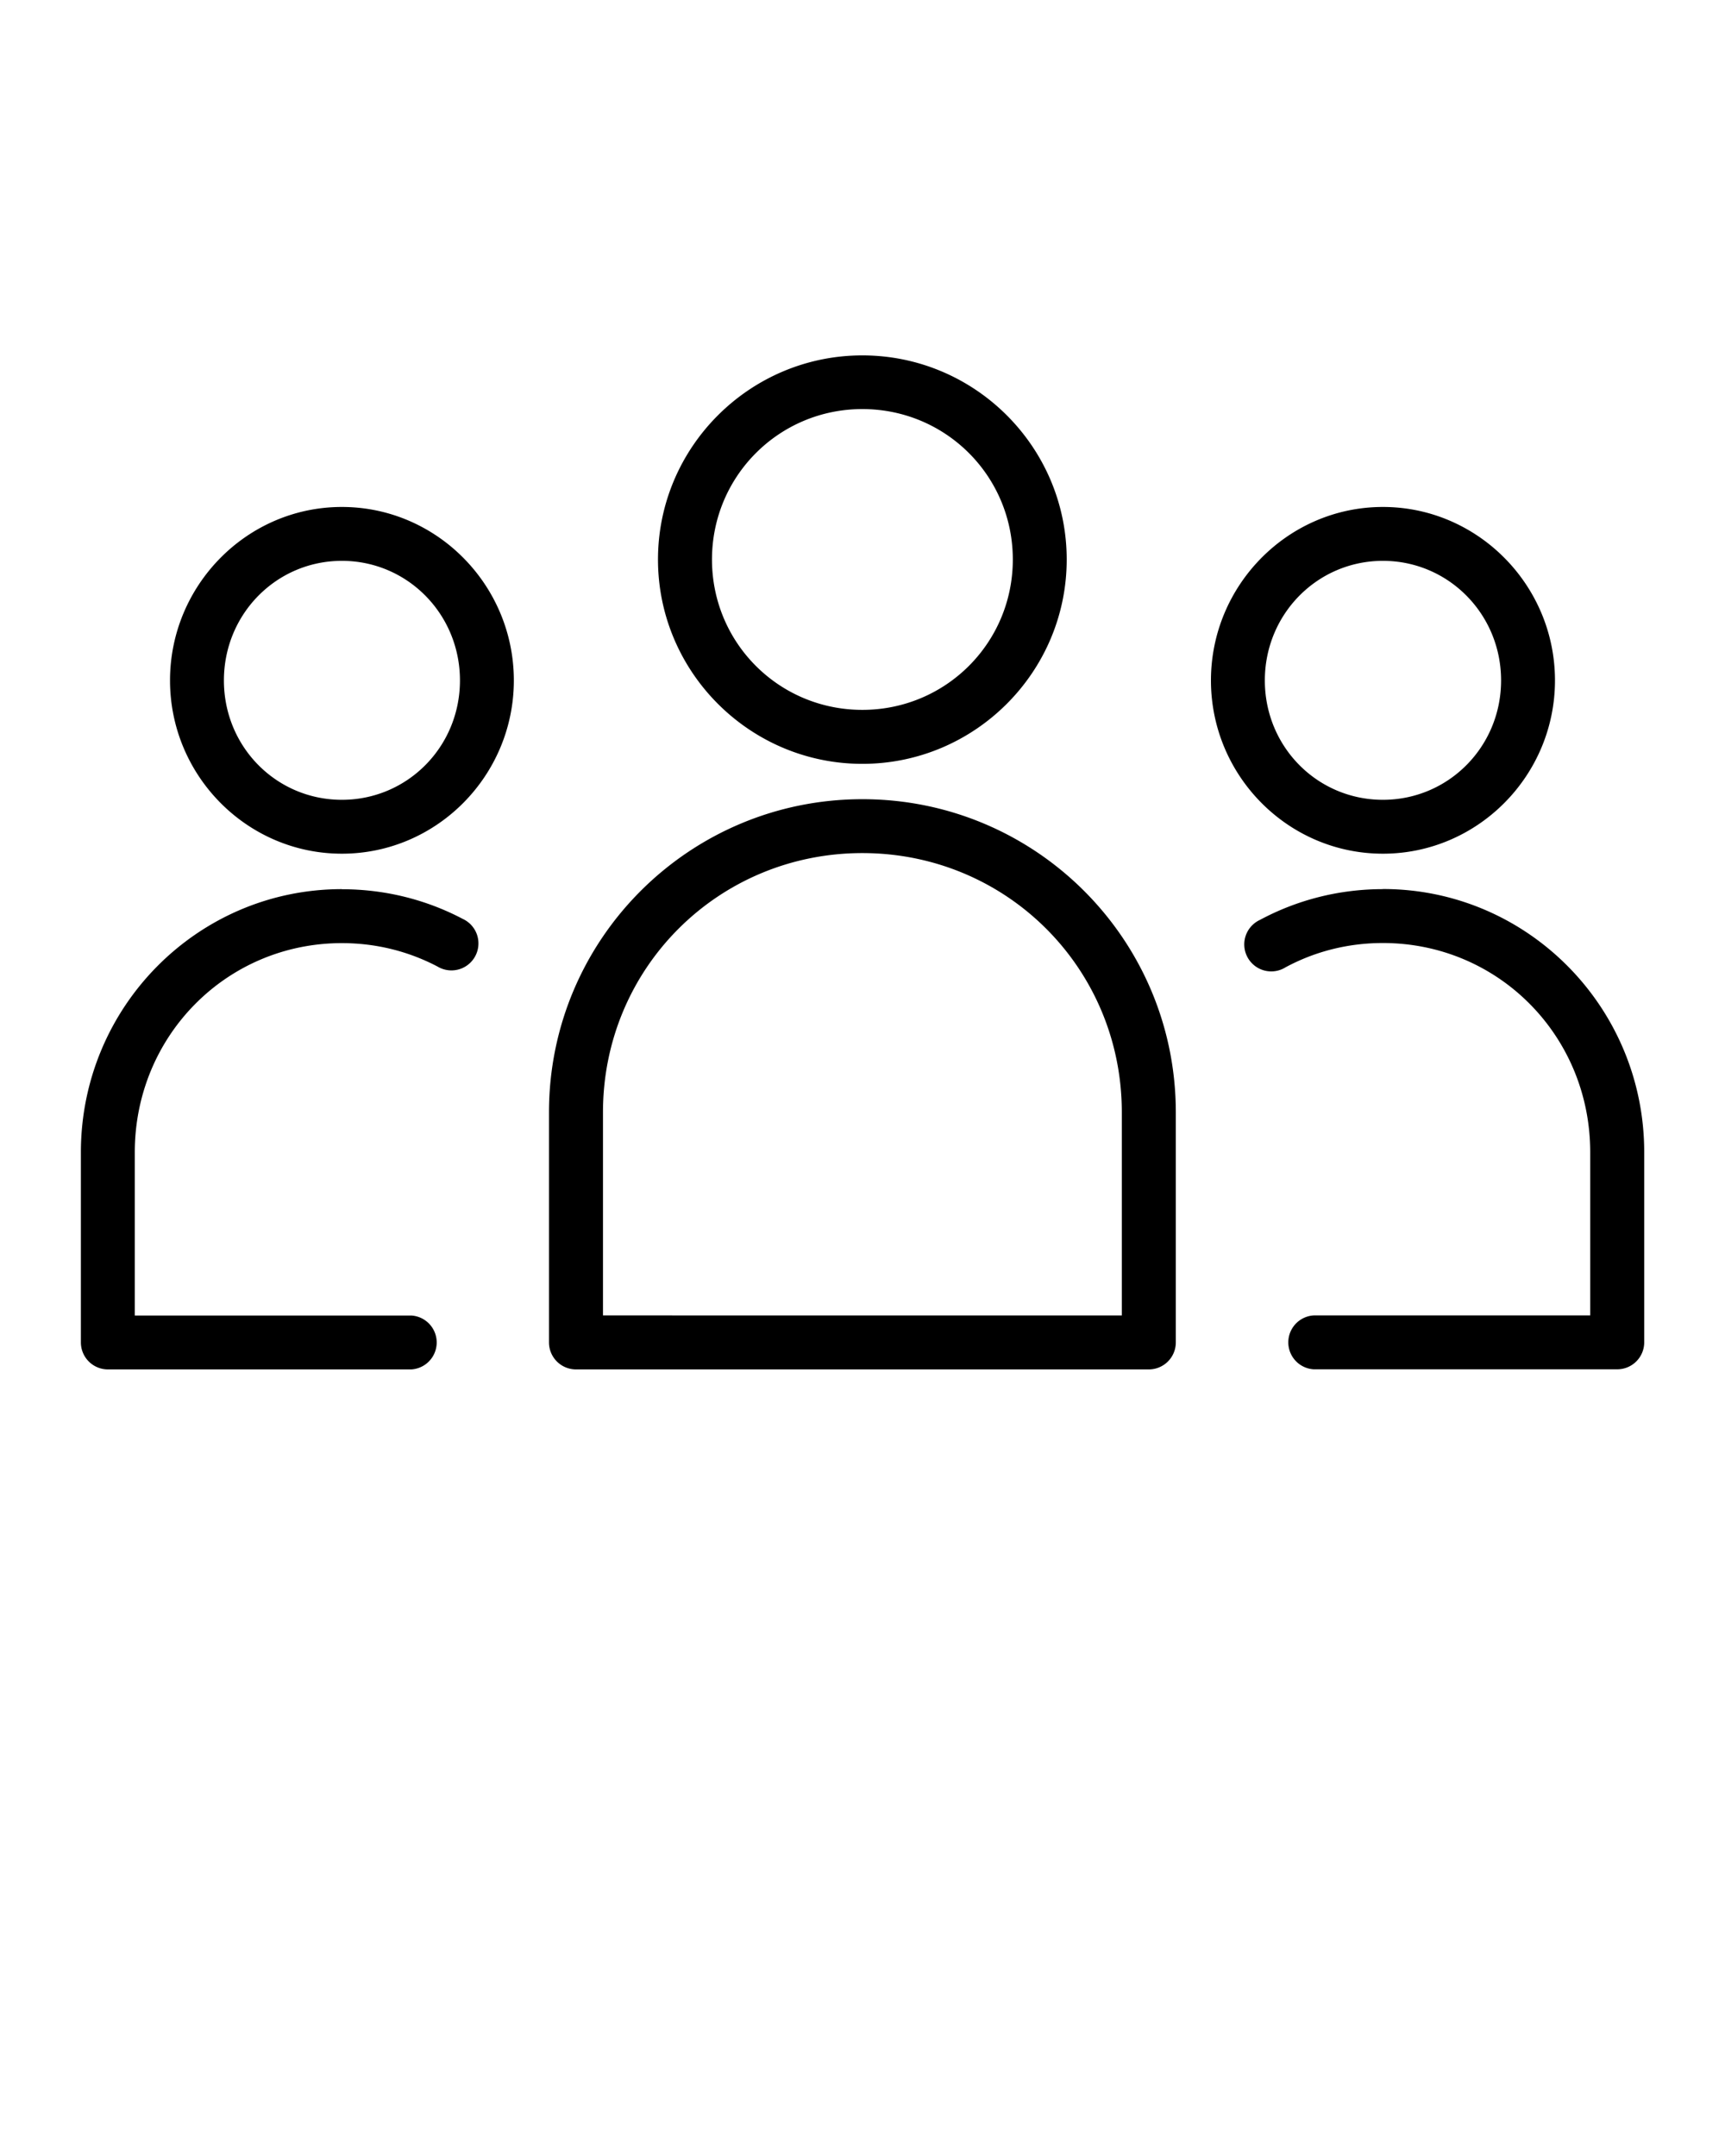
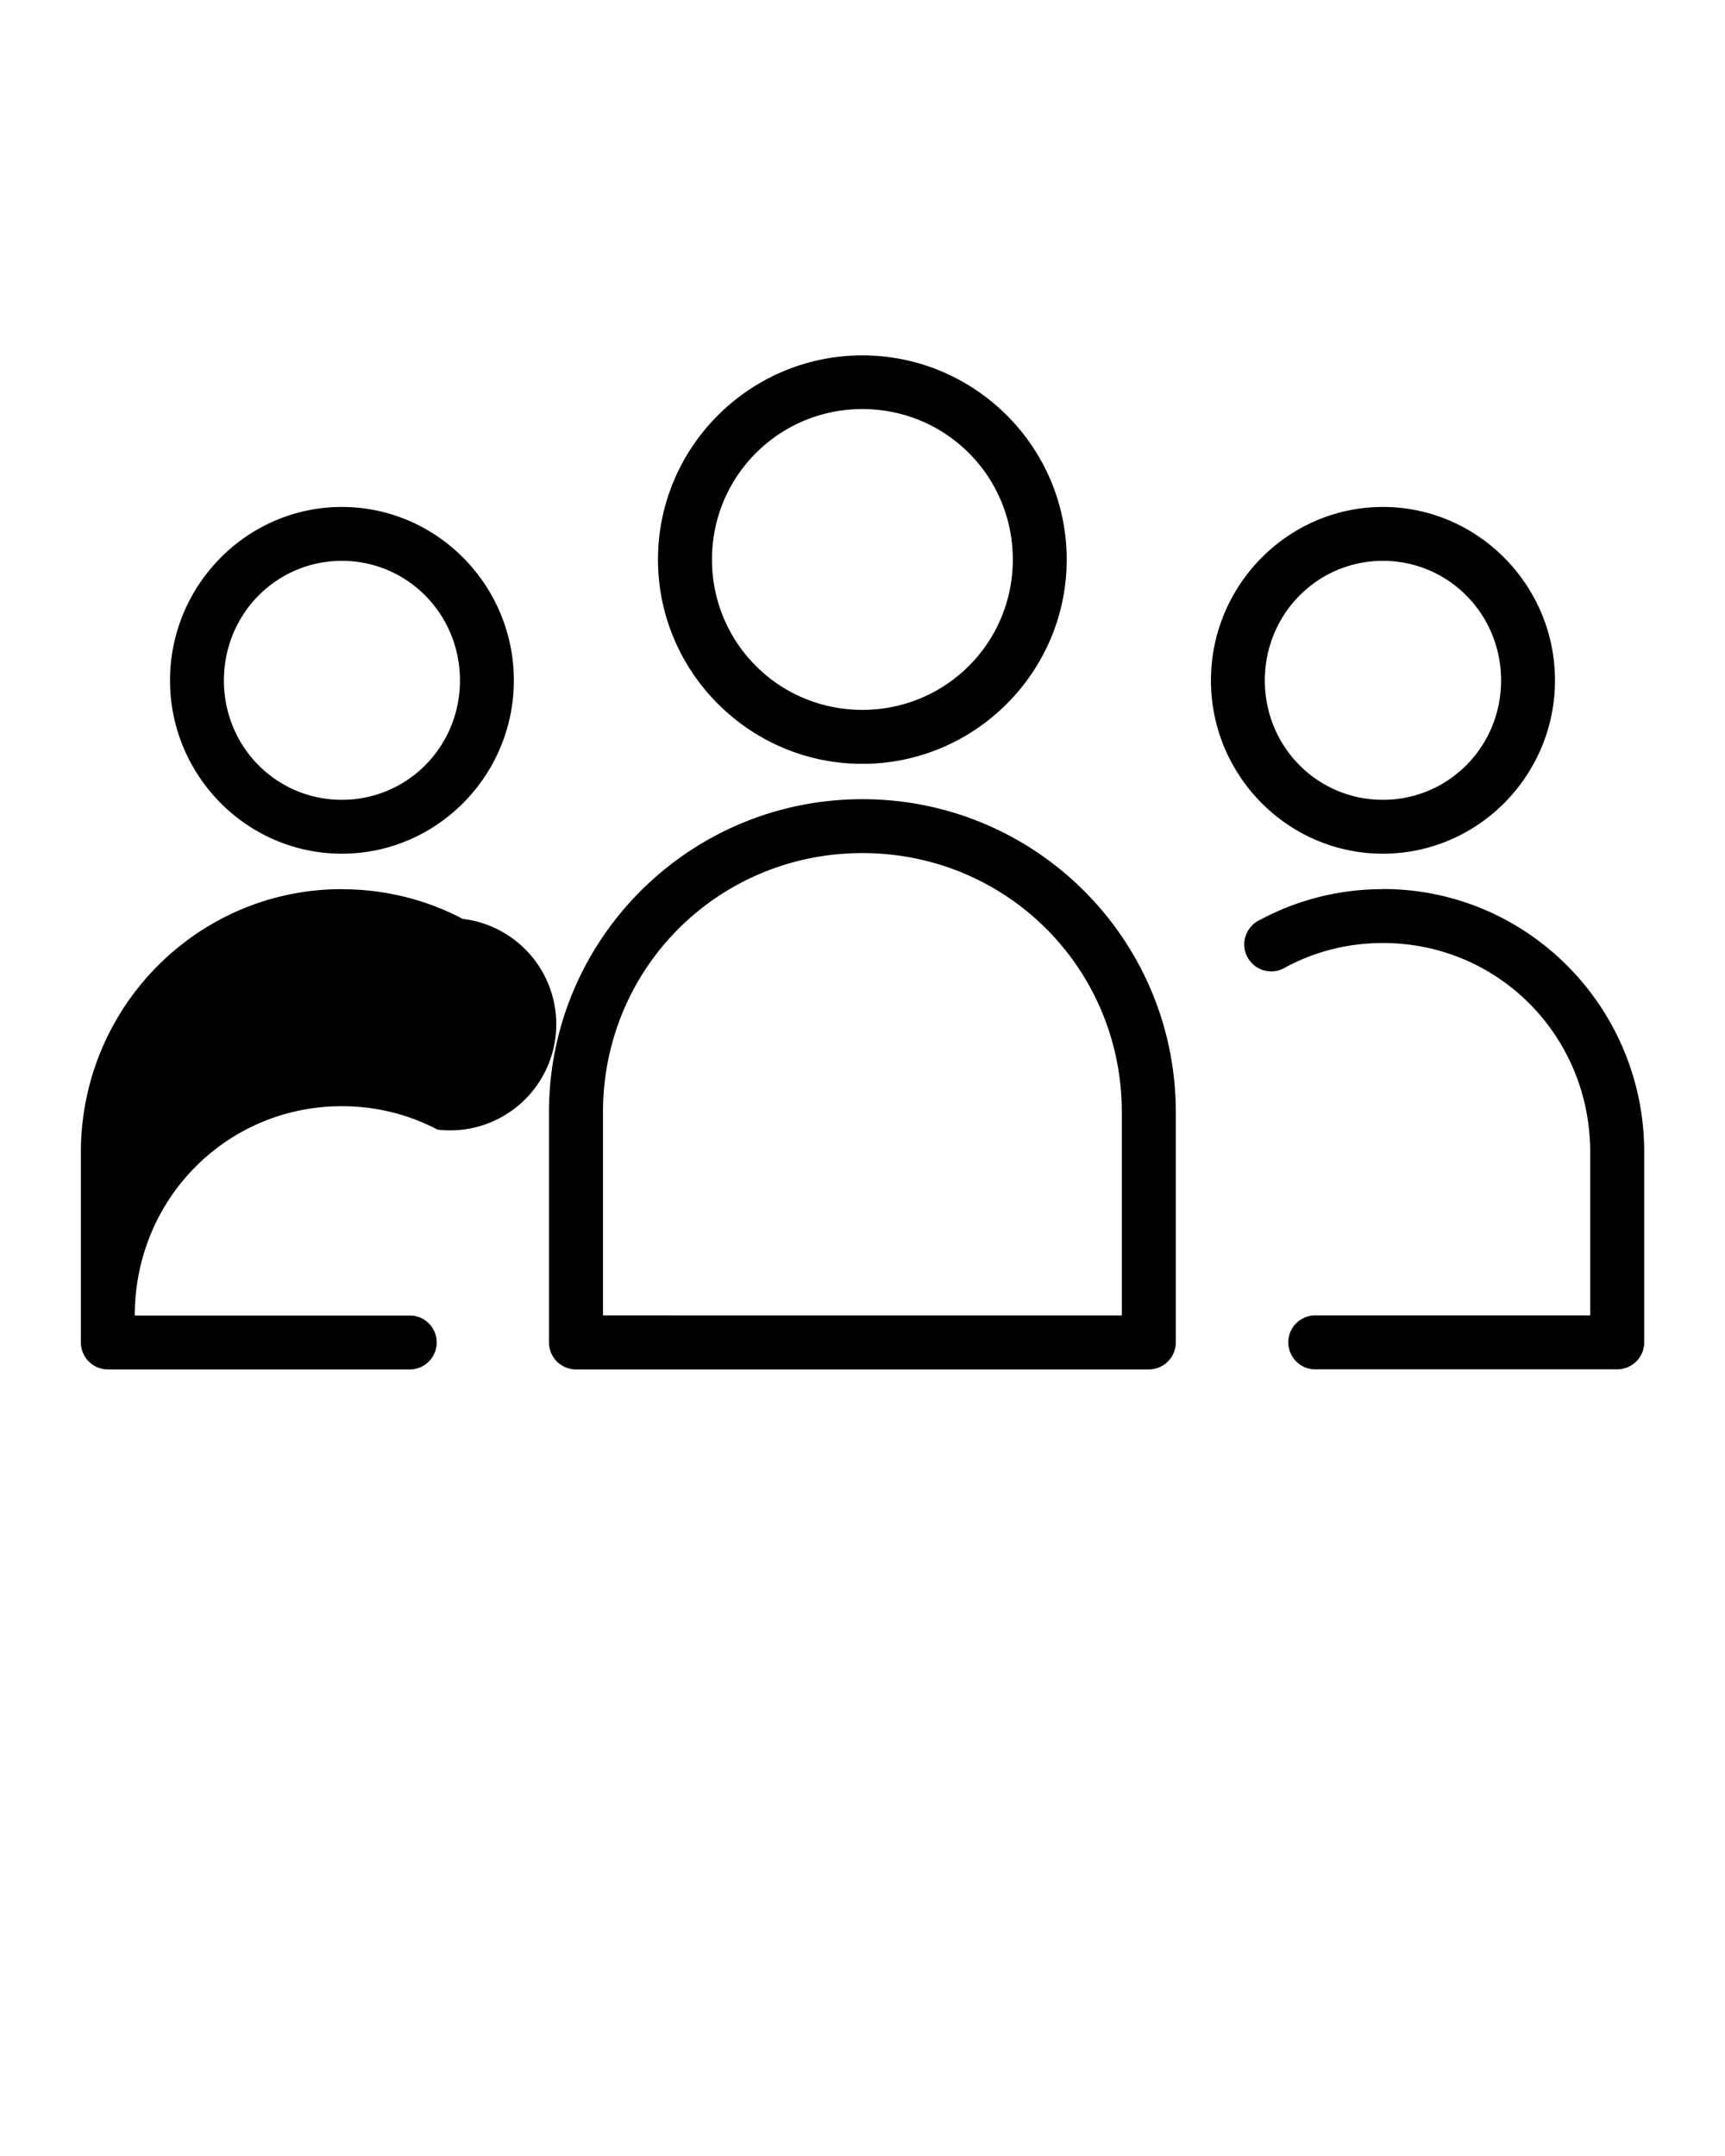
<svg xmlns="http://www.w3.org/2000/svg" viewBox="0 0 16.933 21.167" version="1.1" x="0px" y="0px">
  <g transform="translate(0,6.35)">
-     <path style="color:#000000;font-style:normal;font-variant:normal;font-weight:normal;font-stretch:normal;font-size:medium;line-height:normal;font-family:sans-serif;font-variant-ligatures:normal;font-variant-position:normal;font-variant-caps:normal;font-variant-numeric:normal;font-variant-alternates:normal;font-feature-settings:normal;text-indent:0;text-align:start;text-decoration:none;text-decoration-line:none;text-decoration-style:solid;text-decoration-color:#000000;letter-spacing:normal;word-spacing:normal;text-transform:none;writing-mode:lr-tb;direction:ltr;text-orientation:mixed;dominant-baseline:auto;baseline-shift:baseline;text-anchor:start;white-space:normal;shape-padding:0;clip-rule:nonzero;display:inline;overflow:visible;visibility:visible;opacity:1;isolation:auto;mix-blend-mode:normal;color-interpolation:sRGB;color-interpolation-filters:linearRGB;solid-color:#000000;solid-opacity:1;vector-effect:none;fill:#000000;fill-opacity:1;fill-rule:nonzero;stroke:none;stroke-width:0.529;stroke-linecap:round;stroke-linejoin:round;stroke-miterlimit:4;stroke-dasharray:none;stroke-dashoffset:0;stroke-opacity:1;color-rendering:auto;image-rendering:auto;shape-rendering:auto;text-rendering:auto;enable-background:accumulate" d="m 8.465,-2.861 c -1.105,0 -2.006,0.9 -2.006,2.004 0,1.105 0.901,2.006 2.006,2.006 1.105,0 2.006,-0.901 2.006,-2.006 0,-1.105 -0.901,-2.004 -2.006,-2.004 z m 0,0.527 c 0.819,0 1.477,0.658 1.477,1.477 0,0.818 -0.658,1.476 -1.477,1.476 -0.819,0 -1.476,-0.658 -1.476,-1.476 0,-0.818 0.658,-1.477 1.476,-1.477 z m -5.109,0.961 c -0.931,0 -1.687,0.768 -1.687,1.703 0,0.936 0.757,1.701 1.687,1.701 0.931,0 1.688,-0.766 1.688,-1.701 0,-0.936 -0.757,-1.703 -1.688,-1.703 z m 10.219,0 c -0.931,0 -1.688,0.768 -1.688,1.703 0,0.936 0.757,1.701 1.688,1.701 0.931,0 1.689,-0.766 1.689,-1.701 0,-0.936 -0.759,-1.703 -1.689,-1.703 z m -10.219,0.529 c 0.642,0 1.159,0.522 1.159,1.174 0,0.652 -0.517,1.172 -1.159,1.172 -0.642,0 -1.158,-0.519 -1.158,-1.172 0,-0.652 0.516,-1.174 1.158,-1.174 z m 10.219,0 c 0.642,0 1.16,0.522 1.16,1.174 0,0.652 -0.518,1.172 -1.16,1.172 -0.642,0 -1.159,-0.519 -1.159,-1.172 0,-0.652 0.517,-1.174 1.159,-1.174 z m -5.11,2.34 c -1.699,0 -3.076,1.375 -3.076,3.074 v 2.258 a 0.265,0.265 0 0 0 0.266,0.266 h 5.623 a 0.265,0.265 0 0 0 0.264,-0.266 v -2.258 c 0,-1.699 -1.377,-3.074 -3.076,-3.074 z m 0,0.529 c 1.415,0 2.547,1.13 2.547,2.545 v 1.994 H 5.919 v -1.994 c 0,-1.415 1.131,-2.545 2.547,-2.545 z m -5.109,0.354 c -1.416,0 -2.562,1.157 -2.562,2.584 v 1.865 a 0.265,0.265 0 0 0 0.264,0.266 h 2.98 a 0.265,0.265 0 0 0 0,-0.529 H 1.323 v -1.601 c 0,-1.145 0.903,-2.055 2.033,-2.055 0.341,0 0.659,0.083 0.939,0.23 A 0.265,0.265 0 1 0 4.542,2.671 C 4.187,2.484 3.783,2.38 3.356,2.38 Z m 10.219,0 c -0.436,0 -0.848,0.109 -1.207,0.302 a 0.265,0.265 0 1 0 0.252,0.465 c 0.285,-0.153 0.607,-0.238 0.955,-0.238 1.13,0 2.035,0.909 2.035,2.055 v 1.601 h -2.715 a 0.265,0.265 0 0 0 0,0.529 h 2.979 a 0.265,0.265 0 0 0 0.266,-0.266 v -1.865 c 0,-1.426 -1.148,-2.584 -2.564,-2.584 z" />
+     <path style="color:#000000;font-style:normal;font-variant:normal;font-weight:normal;font-stretch:normal;font-size:medium;line-height:normal;font-family:sans-serif;font-variant-ligatures:normal;font-variant-position:normal;font-variant-caps:normal;font-variant-numeric:normal;font-variant-alternates:normal;font-feature-settings:normal;text-indent:0;text-align:start;text-decoration:none;text-decoration-line:none;text-decoration-style:solid;text-decoration-color:#000000;letter-spacing:normal;word-spacing:normal;text-transform:none;writing-mode:lr-tb;direction:ltr;text-orientation:mixed;dominant-baseline:auto;baseline-shift:baseline;text-anchor:start;white-space:normal;shape-padding:0;clip-rule:nonzero;display:inline;overflow:visible;visibility:visible;opacity:1;isolation:auto;mix-blend-mode:normal;color-interpolation:sRGB;color-interpolation-filters:linearRGB;solid-color:#000000;solid-opacity:1;vector-effect:none;fill:#000000;fill-opacity:1;fill-rule:nonzero;stroke:none;stroke-width:0.529;stroke-linecap:round;stroke-linejoin:round;stroke-miterlimit:4;stroke-dasharray:none;stroke-dashoffset:0;stroke-opacity:1;color-rendering:auto;image-rendering:auto;shape-rendering:auto;text-rendering:auto;enable-background:accumulate" d="m 8.465,-2.861 c -1.105,0 -2.006,0.9 -2.006,2.004 0,1.105 0.901,2.006 2.006,2.006 1.105,0 2.006,-0.901 2.006,-2.006 0,-1.105 -0.901,-2.004 -2.006,-2.004 z m 0,0.527 c 0.819,0 1.477,0.658 1.477,1.477 0,0.818 -0.658,1.476 -1.477,1.476 -0.819,0 -1.476,-0.658 -1.476,-1.476 0,-0.818 0.658,-1.477 1.476,-1.477 z m -5.109,0.961 c -0.931,0 -1.687,0.768 -1.687,1.703 0,0.936 0.757,1.701 1.687,1.701 0.931,0 1.688,-0.766 1.688,-1.701 0,-0.936 -0.757,-1.703 -1.688,-1.703 z m 10.219,0 c -0.931,0 -1.688,0.768 -1.688,1.703 0,0.936 0.757,1.701 1.688,1.701 0.931,0 1.689,-0.766 1.689,-1.701 0,-0.936 -0.759,-1.703 -1.689,-1.703 z m -10.219,0.529 c 0.642,0 1.159,0.522 1.159,1.174 0,0.652 -0.517,1.172 -1.159,1.172 -0.642,0 -1.158,-0.519 -1.158,-1.172 0,-0.652 0.516,-1.174 1.158,-1.174 z m 10.219,0 c 0.642,0 1.16,0.522 1.16,1.174 0,0.652 -0.518,1.172 -1.16,1.172 -0.642,0 -1.159,-0.519 -1.159,-1.172 0,-0.652 0.517,-1.174 1.159,-1.174 z m -5.11,2.34 c -1.699,0 -3.076,1.375 -3.076,3.074 v 2.258 a 0.265,0.265 0 0 0 0.266,0.266 h 5.623 a 0.265,0.265 0 0 0 0.264,-0.266 v -2.258 c 0,-1.699 -1.377,-3.074 -3.076,-3.074 z m 0,0.529 c 1.415,0 2.547,1.13 2.547,2.545 v 1.994 H 5.919 v -1.994 c 0,-1.415 1.131,-2.545 2.547,-2.545 z m -5.109,0.354 c -1.416,0 -2.562,1.157 -2.562,2.584 v 1.865 a 0.265,0.265 0 0 0 0.264,0.266 h 2.98 a 0.265,0.265 0 0 0 0,-0.529 H 1.323 c 0,-1.145 0.903,-2.055 2.033,-2.055 0.341,0 0.659,0.083 0.939,0.23 A 0.265,0.265 0 1 0 4.542,2.671 C 4.187,2.484 3.783,2.38 3.356,2.38 Z m 10.219,0 c -0.436,0 -0.848,0.109 -1.207,0.302 a 0.265,0.265 0 1 0 0.252,0.465 c 0.285,-0.153 0.607,-0.238 0.955,-0.238 1.13,0 2.035,0.909 2.035,2.055 v 1.601 h -2.715 a 0.265,0.265 0 0 0 0,0.529 h 2.979 a 0.265,0.265 0 0 0 0.266,-0.266 v -1.865 c 0,-1.426 -1.148,-2.584 -2.564,-2.584 z" />
  </g>
</svg>